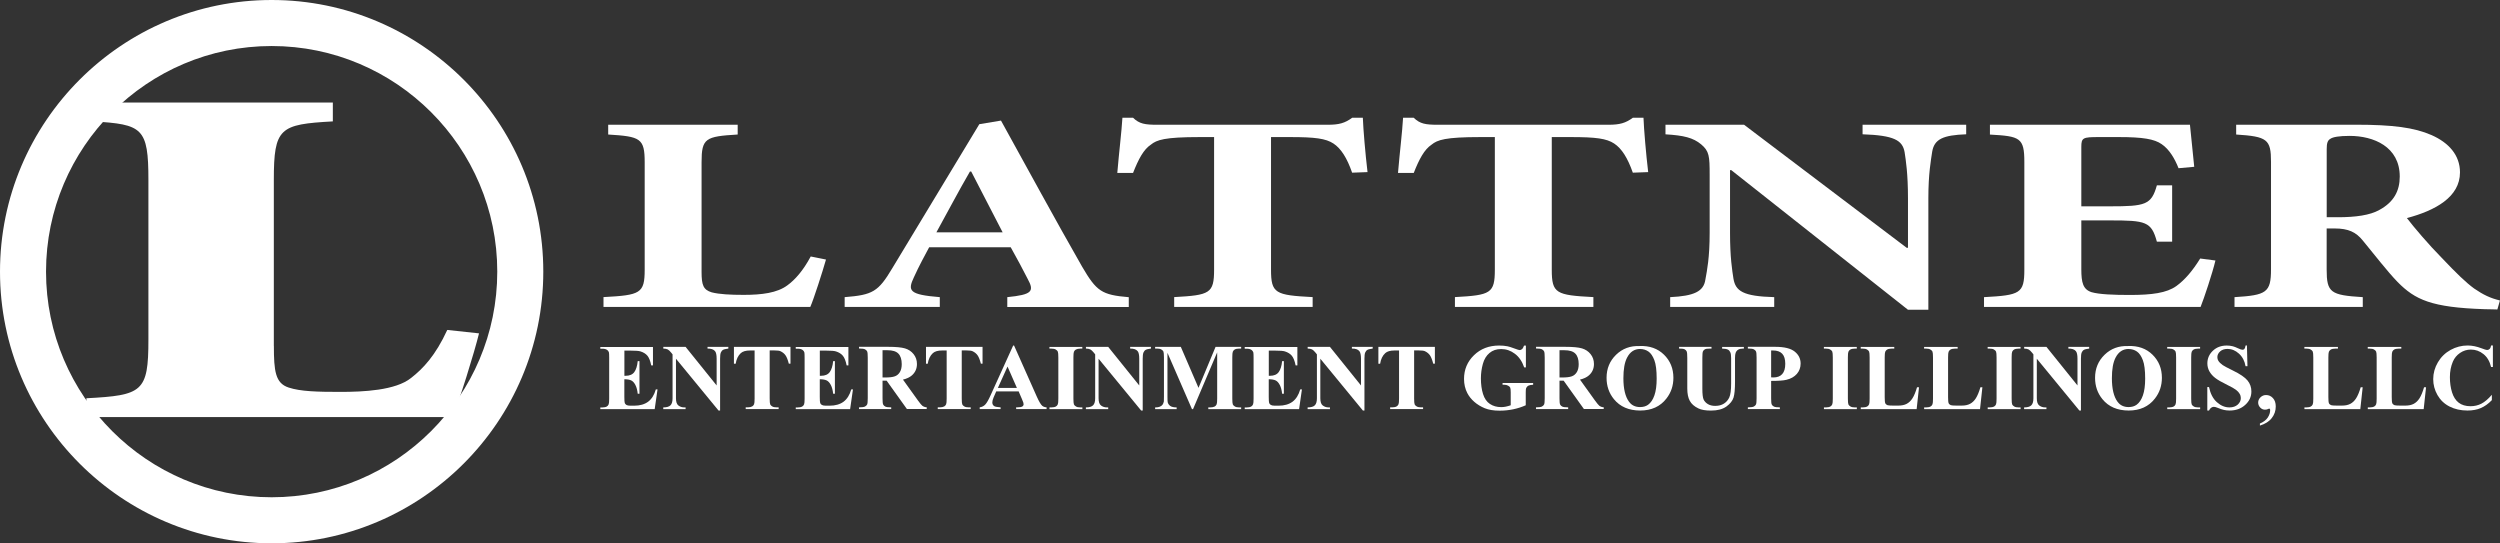
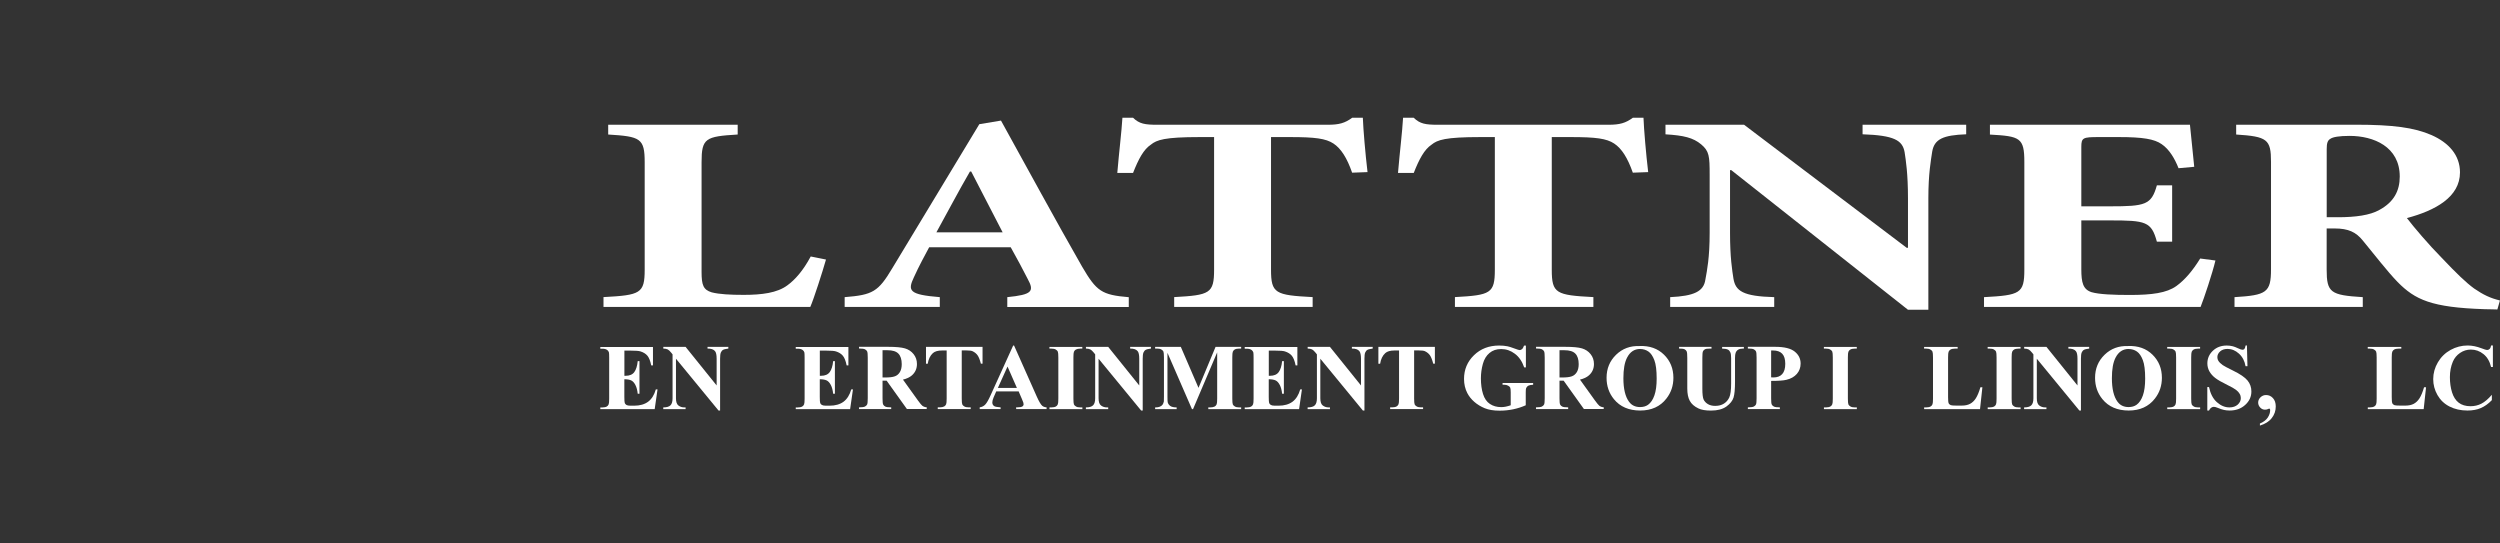
<svg xmlns="http://www.w3.org/2000/svg" id="b" width="527.43" height="114.62" viewBox="0 0 527.43 114.62">
  <rect x="0" y="0" width="527.43" height="114.62" fill="#333333" stroke="none" />
  <defs>
    <style>.d{fill:#fff;stroke-width:0px;}</style>
  </defs>
  <g id="c">
-     <path class="d" d="M57.31,114.62C25.71,114.62,0,88.91,0,57.31S25.71,0,57.31,0s57.31,25.71,57.31,57.31-25.71,57.31-57.31,57.31ZM57.31,9.71c-26.25,0-47.6,21.35-47.6,47.6s21.35,47.6,47.6,47.6,47.6-21.35,47.6-47.6S83.55,9.71,57.31,9.71Z" />
-     <path class="d" d="M57.78,72.98c0,5.32.31,7.86,3.11,8.78,2.5.83,6.07.92,10.9.92s11.68-.3,14.95-2.95c2.49-1.94,5.14-4.71,7.62-10.12l6.7.72c-.94,3.88-4.21,14.48-5.61,17.66H18.23v-3.97c11.83-.62,13.08-1.34,13.08-12.36v-33.69c0-11.02-1.25-11.74-11.68-12.36v-3.98h50.59v3.98c-11.21.62-12.45,1.34-12.45,12.36v35.01Z" />
    <path class="d" d="M174.26,54.76c-.72,2.54-2.6,8.4-3.31,9.99h-43.63v-2.07c7.79-.41,8.69-.77,8.69-5.79v-22.65c0-5.08-.9-5.44-7.7-5.86v-2.07h27.32v2.07c-6.81.41-7.62.77-7.62,5.86v23.12c0,2.78.36,3.78,2.15,4.32,1.61.41,3.94.53,6.72.53,3.85,0,7.08-.41,9.23-2.01,1.62-1.18,3.31-3.07,4.93-6.09l3.23.65Z" />
    <path class="d" d="M212.51,64.76v-2.07c5.29-.53,5.73-1.24,4.3-3.85-.9-1.77-2.24-4.31-3.58-6.68h-17.2c-.98,1.84-2.15,3.96-3.22,6.33-1.34,2.84-1.08,3.67,5.46,4.2v2.07h-20.07v-2.07c5.91-.47,7.08-1.12,10.04-6.09l18.37-30.4,4.57-.76c5.73,10.35,11.29,20.64,17.11,30.81,3.04,5.2,4.12,5.97,9.85,6.45v2.07h-25.63ZM204.9,36.19h-.27c-2.51,4.32-4.75,8.63-7.08,12.83h13.98l-6.63-12.83Z" />
    <path class="d" d="M285.26,36.43c-1.07-3.08-2.33-5.09-3.94-6.15-1.62-1.06-3.86-1.36-9.14-1.36h-4.03v27.97c0,5.02.9,5.38,8.78,5.79v2.07h-29.21v-2.07c7.52-.41,8.42-.77,8.42-5.79v-27.97h-3.04c-7.44,0-9.05.59-10.3,1.6-1.53,1.01-2.6,3.02-3.76,5.97h-3.32c.36-4.32.9-8.63,1.08-11.65h2.24c1.34,1.3,2.51,1.48,5.11,1.48h36.02c2.33,0,3.58-.35,5.11-1.48h2.24c.09,2.48.54,7.69.99,11.47l-3.23.12Z" />
    <path class="d" d="M344.48,36.43c-1.08-3.08-2.33-5.09-3.94-6.15-1.61-1.06-3.85-1.36-9.13-1.36h-4.03v27.97c0,5.02.89,5.38,8.78,5.79v2.07h-29.21v-2.07c7.52-.41,8.42-.77,8.42-5.79v-27.97h-3.05c-7.44,0-9.05.59-10.3,1.6-1.52,1.01-2.6,3.02-3.76,5.97h-3.32c.36-4.32.9-8.63,1.07-11.65h2.24c1.34,1.3,2.51,1.48,5.11,1.48h36.02c2.33,0,3.58-.35,5.11-1.48h2.24c.09,2.48.54,7.69.99,11.47l-3.23.12Z" />
    <path class="d" d="M414.81,28.33c-4.84.18-6.72,1-7.17,3.66-.27,1.83-.81,4.61-.81,9.88v23.48h-4.3l-37.27-29.45h-.27v13.25c0,5.2.45,7.86.72,9.64.45,2.6,1.97,3.72,8.6,3.9v2.07h-21.95v-2.07c5.02-.24,7.08-1.18,7.43-3.72.36-1.96.9-4.62.9-9.82v-12.3c0-3.9-.09-4.97-1.79-6.39-1.7-1.41-3.67-1.89-7.53-2.12v-2.02h16.58l34.31,25.96h.27v-10.41c0-5.26-.45-8.04-.71-9.76-.45-2.54-2.24-3.55-8.87-3.78v-2.02h21.86v2.02Z" />
    <path class="d" d="M467.4,54.94c-.63,2.66-2.42,8.04-3.14,9.82h-45.69v-2.07c7.62-.41,8.51-.77,8.51-5.79v-22.71c0-5.14-.89-5.45-7.26-5.8v-2.07h42.2c.09,1.07.54,5.21.9,8.87l-3.31.3c-.81-2.07-1.98-4.02-3.58-5.09-1.52-1.06-3.94-1.48-8.96-1.48h-4.3c-3.31,0-3.67.12-3.67,2.07v12.54h6c7.52,0,8.78-.3,9.94-4.43h3.22v11.89h-3.22c-1.16-4.26-2.33-4.49-9.94-4.49h-6v10.29c0,2.84.36,4.26,2.15,4.85,1.61.47,4.66.59,8.06.59,4.66,0,7.8-.41,9.85-1.89,1.79-1.3,3.41-3.2,5.02-5.8l3.23.42Z" />
    <path class="d" d="M526.89,65.29c-.54,0-1.53-.06-2.69-.06-11.29-.36-14.69-2.01-18.37-5.73-2.33-2.42-4.75-5.62-7.35-8.76-1.43-1.77-3.05-2.54-5.92-2.54h-1.7v8.63c0,4.91.81,5.44,7.62,5.86v2.07h-27.06v-2.07c6.72-.41,7.7-.95,7.7-5.86v-22.71c0-4.73-.8-5.32-7.35-5.74v-2.07h25.18c7.88,0,12.37.59,16.04,2.19,3.59,1.59,6,4.2,6,7.87,0,5.2-5.19,8.04-11.2,9.64,1.34,1.77,4.66,5.68,7.35,8.39,3.14,3.31,5.11,5.21,6.81,6.45,1.97,1.36,3.5,2.07,5.47,2.54l-.54,1.89ZM493.2,45.83c3.76,0,6.81-.42,8.78-1.54,3.05-1.65,4.3-4.02,4.3-7.04,0-6.33-5.55-8.58-10.57-8.58-2.25,0-3.5.24-4.03.59-.63.35-.81.95-.81,2.19v14.37h2.33Z" />
    <path class="d" d="M131.73,73.94v5.34h.26c.84,0,1.45-.26,1.83-.78.38-.52.62-1.29.72-2.31h.37v6.87h-.37c-.08-.75-.24-1.36-.49-1.84-.25-.48-.54-.8-.88-.96-.33-.16-.82-.25-1.45-.25v3.7c0,.72.03,1.16.09,1.32.06.16.18.29.35.4.17.1.44.16.82.16h.79c1.24,0,2.23-.29,2.98-.85.75-.57,1.28-1.43,1.61-2.59h.36l-.6,4.17h-11.47v-.36h.44c.39,0,.7-.07.93-.2.17-.09.3-.24.39-.46.07-.15.11-.56.11-1.22v-8.63c0-.59-.02-.96-.05-1.09-.06-.22-.19-.4-.36-.52-.25-.18-.59-.27-1.02-.27h-.44v-.36h11.11v3.88h-.37c-.19-.95-.46-1.63-.8-2.04-.34-.41-.83-.71-1.45-.91-.37-.12-1.05-.17-2.06-.17h-1.37Z" />
    <path class="d" d="M144.64,73.18l6.55,8.14v-5.64c0-.79-.11-1.32-.34-1.6-.31-.38-.84-.55-1.58-.54v-.36h4.39v.36c-.56.07-.94.16-1.13.28-.19.11-.34.3-.45.55-.11.25-.16.69-.16,1.31v10.93h-.33l-8.98-10.93v8.34c0,.76.17,1.27.52,1.53.35.26.75.4,1.2.4h.31v.36h-4.71v-.36c.73,0,1.24-.15,1.53-.45.29-.29.43-.78.43-1.48v-9.26l-.28-.35c-.28-.35-.53-.58-.74-.69-.22-.11-.53-.17-.93-.18v-.36h4.71Z" />
-     <path class="d" d="M166.77,73.18v3.55h-.35c-.21-.82-.44-1.41-.7-1.77-.25-.36-.6-.64-1.05-.86-.25-.12-.68-.17-1.3-.17h-.99v10.12c0,.67.04,1.09.11,1.26.07.17.22.31.44.44.22.13.52.19.9.19h.44v.36h-6.95v-.36h.44c.38,0,.69-.07.93-.2.17-.09.3-.24.4-.46.07-.15.11-.56.11-1.22v-10.12h-.96c-.89,0-1.54.19-1.95.56-.57.52-.93,1.27-1.08,2.23h-.37v-3.55h11.92Z" />
    <path class="d" d="M172.96,73.94v5.34h.26c.84,0,1.45-.26,1.83-.78.38-.52.62-1.29.72-2.31h.37v6.87h-.37c-.08-.75-.24-1.36-.49-1.84-.25-.48-.54-.8-.88-.96-.33-.16-.82-.25-1.45-.25v3.7c0,.72.03,1.16.09,1.32.06.16.18.29.35.4.17.1.44.16.82.16h.79c1.24,0,2.23-.29,2.98-.85.75-.57,1.28-1.43,1.61-2.59h.36l-.6,4.17h-11.47v-.36h.44c.39,0,.7-.07.93-.2.17-.09.3-.24.39-.46.07-.15.11-.56.11-1.22v-8.63c0-.59-.02-.96-.05-1.09-.06-.22-.19-.4-.36-.52-.25-.18-.59-.27-1.02-.27h-.44v-.36h11.11v3.88h-.37c-.19-.95-.46-1.63-.8-2.04-.34-.41-.83-.71-1.45-.91-.37-.12-1.05-.17-2.06-.17h-1.37Z" />
    <path class="d" d="M186.19,80.32v3.68c0,.71.04,1.16.13,1.34.09.19.24.33.46.44.22.11.64.16,1.24.16v.36h-6.79v-.36c.61,0,1.03-.06,1.25-.17.22-.11.37-.26.46-.44.09-.18.13-.62.13-1.34v-8.52c0-.71-.04-1.16-.13-1.34-.09-.18-.24-.33-.47-.44-.22-.11-.64-.16-1.24-.16v-.36h6.17c1.61,0,2.78.11,3.52.33.74.22,1.35.62,1.82,1.21.47.59.71,1.28.71,2.08,0,.97-.35,1.77-1.06,2.4-.45.4-1.08.7-1.89.9l3.19,4.44c.42.57.71.93.89,1.07.27.2.58.31.93.33v.36h-4.18l-4.28-5.98h-.87ZM186.19,73.89v5.75h.56c.91,0,1.59-.08,2.04-.25.45-.16.8-.46,1.06-.89.26-.43.39-.99.39-1.68,0-1-.24-1.74-.71-2.22-.47-.48-1.23-.71-2.29-.71h-1.05Z" />
    <path class="d" d="M207.29,73.18v3.55h-.35c-.21-.82-.44-1.41-.7-1.77-.25-.36-.6-.64-1.05-.86-.25-.12-.68-.17-1.3-.17h-.99v10.12c0,.67.04,1.09.11,1.26.07.17.22.31.44.44.22.13.52.19.9.19h.44v.36h-6.95v-.36h.44c.38,0,.69-.07.93-.2.17-.09.3-.24.4-.46.07-.15.11-.56.11-1.22v-10.12h-.96c-.89,0-1.54.19-1.95.56-.57.52-.93,1.27-1.08,2.23h-.37v-3.55h11.92Z" />
    <path class="d" d="M214.87,82.57h-4.69l-.56,1.28c-.18.43-.27.78-.27,1.05,0,.37.15.64.45.81.18.1.61.18,1.3.23v.36h-4.41v-.36c.48-.07.87-.27,1.17-.59.31-.32.69-.98,1.14-1.98l4.75-10.47h.19l4.79,10.76c.46,1.02.83,1.66,1.13,1.93.22.2.54.32.94.35v.36h-6.42v-.36h.26c.52,0,.88-.07,1.09-.21.14-.1.22-.25.22-.45,0-.12-.02-.23-.06-.36-.01-.06-.11-.3-.29-.73l-.7-1.63ZM214.54,81.85l-1.98-4.52-2.04,4.52h4.01Z" />
    <path class="d" d="M228.35,85.95v.36h-6.94v-.36h.44c.39,0,.7-.07.93-.2.17-.09.3-.24.39-.46.07-.15.11-.56.11-1.22v-8.63c0-.67-.04-1.09-.11-1.26s-.22-.31-.44-.44c-.22-.13-.51-.19-.89-.19h-.44v-.36h6.94v.36h-.44c-.38,0-.69.07-.93.2-.17.09-.3.25-.4.46-.07.15-.11.56-.11,1.22v8.63c0,.67.04,1.09.11,1.26.07.17.22.31.44.44.22.13.51.19.89.19h.44Z" />
    <path class="d" d="M233.8,73.18l6.55,8.14v-5.64c0-.79-.11-1.32-.34-1.6-.31-.38-.84-.55-1.58-.54v-.36h4.39v.36c-.56.07-.94.16-1.13.28-.19.11-.34.3-.45.55-.11.25-.16.69-.16,1.31v10.93h-.33l-8.98-10.93v8.34c0,.76.17,1.27.52,1.53.35.26.75.4,1.2.4h.31v.36h-4.71v-.36c.73,0,1.24-.15,1.53-.45.29-.29.43-.78.43-1.48v-9.26l-.28-.35c-.28-.35-.53-.58-.74-.69-.22-.11-.53-.17-.93-.18v-.36h4.71Z" />
    <path class="d" d="M252.85,81.83l3.6-8.65h5.4v.36h-.43c-.39,0-.71.07-.94.2-.16.09-.29.24-.39.46-.07.15-.11.56-.11,1.21v8.65c0,.67.04,1.09.11,1.26.07.17.22.31.44.44.22.13.52.19.89.19h.43v.36h-6.93v-.36h.43c.39,0,.7-.07.94-.2.16-.09.29-.24.39-.46.07-.15.11-.56.11-1.22v-9.73l-5.09,11.97h-.23l-5.17-11.88v9.24c0,.64.02,1.04.05,1.19.08.32.27.59.55.79.28.2.73.3,1.34.3v.36h-4.54v-.36h.14c.29,0,.57-.04.82-.14s.45-.23.58-.4c.13-.17.23-.4.3-.71.01-.07.02-.4.02-.99v-8.3c0-.66-.04-1.08-.11-1.24-.07-.17-.22-.31-.44-.44-.22-.13-.52-.19-.89-.19h-.42v-.36h5.42l3.73,8.65Z" />
    <path class="d" d="M267.68,73.94v5.34h.26c.84,0,1.45-.26,1.83-.78.38-.52.62-1.29.72-2.31h.37v6.87h-.37c-.08-.75-.24-1.36-.49-1.84-.25-.48-.54-.8-.88-.96-.33-.16-.82-.25-1.45-.25v3.7c0,.72.03,1.16.09,1.32.06.16.18.29.35.4.17.1.44.16.82.16h.79c1.24,0,2.23-.29,2.98-.85.75-.57,1.28-1.43,1.61-2.59h.36l-.6,4.17h-11.47v-.36h.44c.39,0,.7-.07.93-.2.17-.09.3-.24.39-.46.07-.15.11-.56.11-1.22v-8.63c0-.59-.02-.96-.05-1.09-.07-.22-.19-.4-.36-.52-.25-.18-.59-.27-1.02-.27h-.44v-.36h11.11v3.88h-.37c-.19-.95-.46-1.63-.8-2.04-.34-.41-.83-.71-1.45-.91-.37-.12-1.05-.17-2.06-.17h-1.37Z" />
    <path class="d" d="M280.58,73.18l6.55,8.14v-5.64c0-.79-.12-1.32-.34-1.6-.31-.38-.84-.55-1.58-.54v-.36h4.39v.36c-.56.07-.94.16-1.13.28-.19.11-.34.3-.45.55-.11.25-.16.69-.16,1.31v10.93h-.33l-8.98-10.93v8.34c0,.76.17,1.27.52,1.53.35.26.75.4,1.2.4h.31v.36h-4.71v-.36c.73,0,1.24-.15,1.53-.45s.43-.78.43-1.48v-9.26l-.28-.35c-.28-.35-.53-.58-.74-.69s-.53-.17-.93-.18v-.36h4.71Z" />
    <path class="d" d="M302.72,73.18v3.55h-.35c-.21-.82-.44-1.41-.69-1.77s-.6-.64-1.05-.86c-.25-.12-.68-.17-1.3-.17h-.99v10.12c0,.67.04,1.09.11,1.26.07.17.22.31.44.44.22.13.52.19.9.19h.44v.36h-6.95v-.36h.44c.38,0,.7-.07.93-.2.17-.09.3-.24.4-.46.07-.15.11-.56.11-1.22v-10.12h-.96c-.89,0-1.54.19-1.95.56-.57.52-.93,1.27-1.08,2.23h-.37v-3.55h11.92Z" />
    <path class="d" d="M321.92,72.88v4.63h-.36c-.44-1.27-1.09-2.23-1.97-2.88-.87-.66-1.83-.99-2.87-.99s-1.82.28-2.48.83c-.66.55-1.13,1.32-1.4,2.31-.27.99-.41,2-.41,3.04,0,1.26.15,2.36.45,3.31.3.95.78,1.65,1.45,2.09.67.45,1.46.67,2.38.67.32,0,.65-.03.98-.1.34-.07.68-.17,1.03-.29v-2.73c0-.52-.04-.85-.11-1-.07-.15-.22-.29-.45-.41-.22-.12-.5-.19-.82-.19h-.34v-.36h6.45v.36c-.49.03-.83.1-1.02.2-.19.1-.34.27-.45.5-.06.12-.09.42-.09.9v2.73c-.85.38-1.73.66-2.65.85-.92.19-1.87.29-2.85.29-1.26,0-2.3-.17-3.14-.51-.83-.34-1.57-.79-2.2-1.34-.64-.55-1.13-1.17-1.49-1.86-.46-.89-.69-1.89-.69-2.99,0-1.97.7-3.64,2.1-5,1.4-1.36,3.17-2.04,5.3-2.04.66,0,1.25.05,1.78.16.29.05.75.2,1.4.44s1.02.36,1.14.36c.18,0,.35-.07.51-.2.16-.13.3-.38.43-.75h.36Z" />
    <path class="d" d="M329.01,80.32v3.68c0,.71.04,1.16.13,1.34.09.19.24.33.46.44.22.11.64.16,1.24.16v.36h-6.79v-.36c.61,0,1.03-.06,1.25-.17.22-.11.37-.26.46-.44.09-.18.13-.62.13-1.34v-8.52c0-.71-.04-1.16-.13-1.34-.09-.18-.24-.33-.46-.44-.22-.11-.64-.16-1.24-.16v-.36h6.17c1.61,0,2.78.11,3.52.33.74.22,1.35.62,1.82,1.21.47.59.71,1.28.71,2.08,0,.97-.35,1.77-1.06,2.4-.45.4-1.08.7-1.89.9l3.19,4.44c.42.57.71.93.89,1.07.27.2.58.31.93.33v.36h-4.18l-4.28-5.98h-.87ZM329.01,73.89v5.75h.56c.91,0,1.59-.08,2.04-.25.45-.16.8-.46,1.06-.89.26-.43.39-.99.39-1.68,0-1-.24-1.74-.71-2.22-.47-.48-1.24-.71-2.29-.71h-1.05Z" />
    <path class="d" d="M345.91,73c2.11-.08,3.83.53,5.15,1.83s1.98,2.92,1.98,4.87c0,1.67-.49,3.13-1.48,4.39-1.3,1.68-3.15,2.52-5.53,2.52s-4.24-.8-5.54-2.4c-1.03-1.26-1.55-2.76-1.55-4.5,0-1.95.67-3.57,2.01-4.87,1.34-1.3,2.99-1.91,4.95-1.83ZM346.03,73.62c-1.21,0-2.14.61-2.77,1.84-.52,1.01-.77,2.45-.77,4.34,0,2.24.4,3.89,1.19,4.96.55.75,1.33,1.12,2.33,1.12.67,0,1.23-.16,1.68-.48.57-.41,1.02-1.07,1.34-1.98.32-.91.48-2.09.48-3.54,0-1.74-.16-3.04-.49-3.9-.33-.86-.74-1.47-1.25-1.82-.51-.35-1.09-.53-1.75-.53Z" />
    <path class="d" d="M354.23,73.18h6.85v.36h-.34c-.52,0-.87.05-1.06.16-.19.11-.33.25-.41.44-.08.19-.12.66-.12,1.4v6.43c0,1.17.09,1.95.27,2.33.18.38.48.7.89.95.41.25.93.38,1.56.38.72,0,1.33-.16,1.83-.48.51-.32.88-.76,1.14-1.32.25-.56.38-1.54.38-2.93v-5.35c0-.59-.06-1.01-.19-1.26-.12-.25-.28-.43-.47-.52-.29-.15-.71-.22-1.24-.22v-.36h4.59v.36h-.27c-.37,0-.68.07-.93.22-.25.15-.43.37-.54.67-.08.21-.13.58-.13,1.11v4.98c0,1.54-.1,2.66-.31,3.34-.21.68-.71,1.31-1.5,1.89-.8.57-1.88.86-3.26.86-1.15,0-2.04-.15-2.66-.46-.86-.41-1.46-.94-1.81-1.59-.35-.64-.53-1.51-.53-2.6v-6.43c0-.76-.04-1.22-.13-1.41-.08-.18-.23-.33-.44-.44-.21-.11-.59-.16-1.16-.15v-.36Z" />
    <path class="d" d="M373.66,80.36v3.64c0,.71.04,1.16.13,1.34.09.19.25.33.47.44.23.11.64.16,1.24.16v.36h-6.75v-.36c.61,0,1.03-.06,1.25-.17.22-.11.37-.26.46-.44.09-.18.13-.62.13-1.34v-8.52c0-.71-.04-1.16-.13-1.34-.09-.18-.24-.33-.47-.44-.22-.11-.64-.16-1.24-.16v-.36h5.79c1.91,0,3.27.34,4.1,1.01.83.67,1.24,1.51,1.24,2.52,0,.85-.27,1.58-.8,2.19-.54.61-1.27,1.02-2.21,1.24-.63.16-1.7.23-3.21.23ZM373.66,73.94v5.67c.21.01.38.02.49.02.8,0,1.41-.23,1.84-.7.43-.47.65-1.19.65-2.17s-.22-1.69-.65-2.14c-.43-.45-1.07-.68-1.93-.68h-.4Z" />
    <path class="d" d="M391.74,85.95v.36h-6.94v-.36h.44c.38,0,.7-.07.93-.2.17-.09.3-.24.39-.46.07-.15.11-.56.11-1.22v-8.63c0-.67-.04-1.09-.11-1.26-.07-.17-.22-.31-.44-.44-.22-.13-.51-.19-.89-.19h-.44v-.36h6.94v.36h-.44c-.39,0-.7.07-.93.2-.17.09-.3.25-.4.46-.07.15-.11.56-.11,1.22v8.63c0,.67.04,1.09.11,1.26.08.17.22.31.44.44.22.13.51.19.89.19h.44Z" />
-     <path class="d" d="M404.86,81.7l-.5,4.61h-11.79v-.36h.44c.38,0,.7-.07.93-.2.17-.09.3-.24.39-.46.07-.15.11-.56.11-1.22v-8.63c0-.67-.04-1.09-.11-1.26-.07-.17-.22-.31-.44-.44-.22-.13-.51-.19-.89-.19h-.44v-.36h7.08v.36h-.58c-.39,0-.7.07-.93.2-.17.09-.3.25-.4.46-.07.15-.11.56-.11,1.22v8.36c0,.67.04,1.1.12,1.28.08.18.23.32.46.41.16.06.56.09,1.18.09h1.11c.71,0,1.29-.12,1.76-.37.47-.25.88-.63,1.22-1.16.34-.53.67-1.31.97-2.34h.4Z" />
    <path class="d" d="M418.23,81.7l-.5,4.61h-11.79v-.36h.44c.38,0,.7-.07.93-.2.17-.09.3-.24.39-.46.07-.15.11-.56.11-1.22v-8.63c0-.67-.04-1.09-.11-1.26-.07-.17-.22-.31-.44-.44-.22-.13-.51-.19-.89-.19h-.44v-.36h7.08v.36h-.58c-.39,0-.7.07-.93.2-.17.09-.3.25-.4.46-.07.15-.11.56-.11,1.22v8.36c0,.67.04,1.1.12,1.28s.23.32.46.41c.16.06.56.09,1.18.09h1.11c.71,0,1.29-.12,1.76-.37.47-.25.88-.63,1.22-1.16.34-.53.67-1.31.97-2.34h.4Z" />
    <path class="d" d="M426.29,85.95v.36h-6.94v-.36h.44c.38,0,.7-.07.93-.2.17-.09.3-.24.39-.46.07-.15.11-.56.11-1.22v-8.63c0-.67-.04-1.09-.11-1.26-.07-.17-.22-.31-.44-.44-.22-.13-.51-.19-.89-.19h-.44v-.36h6.94v.36h-.44c-.39,0-.7.07-.93.2-.17.09-.3.25-.4.46-.07.15-.11.56-.11,1.22v8.63c0,.67.04,1.09.11,1.26.08.17.22.31.44.44.22.13.51.19.89.19h.44Z" />
    <path class="d" d="M431.74,73.18l6.55,8.14v-5.64c0-.79-.11-1.32-.34-1.6-.31-.38-.84-.55-1.58-.54v-.36h4.39v.36c-.56.07-.94.16-1.13.28-.19.11-.34.3-.45.55-.11.25-.16.69-.16,1.31v10.93h-.33l-8.98-10.93v8.34c0,.76.17,1.27.52,1.53.35.26.75.4,1.2.4h.31v.36h-4.71v-.36c.73,0,1.24-.15,1.53-.45.29-.29.43-.78.43-1.48v-9.26l-.28-.35c-.28-.35-.53-.58-.74-.69-.21-.11-.53-.17-.93-.18v-.36h4.71Z" />
    <path class="d" d="M448.97,73c2.11-.08,3.83.53,5.15,1.83,1.32,1.3,1.98,2.92,1.98,4.87,0,1.67-.49,3.13-1.48,4.39-1.3,1.68-3.15,2.52-5.53,2.52s-4.24-.8-5.54-2.4c-1.03-1.26-1.55-2.76-1.55-4.5,0-1.95.67-3.57,2.01-4.87,1.34-1.3,2.99-1.91,4.95-1.83ZM449.09,73.62c-1.21,0-2.14.61-2.77,1.84-.52,1.01-.77,2.45-.77,4.34,0,2.24.4,3.89,1.19,4.96.55.75,1.33,1.12,2.33,1.12.67,0,1.23-.16,1.68-.48.57-.41,1.02-1.07,1.34-1.98.32-.91.48-2.09.48-3.54,0-1.74-.16-3.04-.49-3.9s-.74-1.47-1.25-1.82c-.51-.35-1.09-.53-1.75-.53Z" />
    <path class="d" d="M464.17,85.95v.36h-6.94v-.36h.44c.38,0,.7-.07.93-.2.17-.09.3-.24.39-.46.07-.15.11-.56.11-1.22v-8.63c0-.67-.04-1.09-.11-1.26-.07-.17-.22-.31-.44-.44-.22-.13-.51-.19-.89-.19h-.44v-.36h6.94v.36h-.44c-.39,0-.7.07-.93.2-.17.09-.3.25-.4.46-.07.15-.11.56-.11,1.22v8.63c0,.67.04,1.09.11,1.26.08.17.22.31.44.44.22.13.51.19.89.19h.44Z" />
    <path class="d" d="M474.04,72.88l.11,4.38h-.4c-.19-1.1-.65-1.98-1.39-2.65-.74-.67-1.54-1-2.4-1-.67,0-1.19.18-1.58.53-.39.35-.58.76-.58,1.21,0,.29.07.55.21.77.19.3.49.6.91.9.31.21,1.01.59,2.12,1.13,1.55.75,2.6,1.47,3.14,2.14.54.67.8,1.44.8,2.3,0,1.1-.43,2.04-1.3,2.83-.86.79-1.96,1.19-3.29,1.19-.42,0-.81-.04-1.18-.12-.37-.08-.84-.24-1.4-.47-.31-.13-.57-.19-.77-.19-.17,0-.35.06-.54.19-.19.13-.34.32-.46.59h-.36v-4.95h.36c.29,1.39.84,2.46,1.66,3.19.82.73,1.7,1.1,2.65,1.1.73,0,1.31-.2,1.75-.59.43-.39.65-.85.65-1.38,0-.31-.08-.61-.25-.9-.17-.29-.42-.57-.76-.83-.34-.26-.94-.6-1.8-1.02-1.21-.59-2.08-1.09-2.6-1.5-.53-.41-.93-.87-1.22-1.38-.28-.51-.43-1.07-.43-1.68,0-1.05.39-1.94,1.16-2.67.78-.74,1.75-1.1,2.94-1.1.43,0,.85.05,1.25.15.31.08.68.22,1.12.43.44.21.75.31.93.31s.3-.05.4-.15c.1-.1.19-.35.27-.75h.29Z" />
    <path class="d" d="M476.78,89.78v-.43c.76-.32,1.31-.74,1.65-1.25.34-.51.51-1.04.51-1.57,0-.11-.02-.19-.07-.25-.05-.05-.09-.08-.14-.08-.04,0-.1.02-.18.07-.19.11-.42.16-.71.16-.38,0-.72-.15-1-.45-.28-.3-.43-.64-.43-1.04,0-.43.16-.8.49-1.12.33-.32.72-.48,1.18-.48.56,0,1.04.21,1.44.64.4.43.6,1.02.6,1.77,0,.92-.28,1.74-.85,2.46-.56.72-1.4,1.24-2.51,1.58Z" />
-     <path class="d" d="M498.46,81.7l-.5,4.61h-11.79v-.36h.44c.38,0,.7-.07.93-.2.17-.09.3-.24.39-.46.07-.15.11-.56.11-1.22v-8.63c0-.67-.04-1.09-.11-1.26-.07-.17-.22-.31-.44-.44-.22-.13-.51-.19-.89-.19h-.44v-.36h7.08v.36h-.58c-.39,0-.7.07-.93.2-.17.09-.3.25-.4.46-.07.15-.11.56-.11,1.22v8.36c0,.67.04,1.1.12,1.28.08.18.23.32.46.41.16.06.56.09,1.18.09h1.11c.71,0,1.29-.12,1.76-.37.47-.25.88-.63,1.22-1.16s.67-1.31.97-2.34h.4Z" />
    <path class="d" d="M511.83,81.7l-.5,4.61h-11.79v-.36h.44c.38,0,.7-.07.93-.2.17-.09.3-.24.39-.46.07-.15.11-.56.11-1.22v-8.63c0-.67-.04-1.09-.11-1.26-.07-.17-.22-.31-.44-.44-.22-.13-.51-.19-.89-.19h-.44v-.36h7.08v.36h-.58c-.39,0-.7.07-.93.2-.17.09-.3.25-.4.46-.07.15-.11.56-.11,1.22v8.36c0,.67.04,1.1.12,1.28.08.18.23.32.46.41.16.06.56.09,1.18.09h1.11c.71,0,1.29-.12,1.76-.37.47-.25.88-.63,1.22-1.16.34-.53.67-1.31.97-2.34h.4Z" />
    <path class="d" d="M525.93,72.88v4.55h-.38c-.29-1.19-.82-2.1-1.61-2.73-.78-.63-1.67-.95-2.66-.95-.83,0-1.59.24-2.28.71-.69.47-1.2,1.09-1.52,1.85-.41.97-.62,2.06-.62,3.25s.15,2.24.45,3.21c.3.96.77,1.7,1.41,2.19.64.49,1.47.74,2.49.74.84,0,1.6-.18,2.3-.54.7-.36,1.43-.98,2.2-1.87v1.13c-.74.77-1.52,1.32-2.33,1.67-.81.35-1.75.52-2.82.52-1.42,0-2.67-.28-3.77-.84-1.1-.56-1.95-1.37-2.55-2.42-.6-1.05-.9-2.17-.9-3.36,0-1.25.33-2.44.99-3.56.66-1.12,1.56-1.99,2.68-2.61,1.13-.62,2.32-.93,3.59-.93.93,0,1.92.2,2.96.6.6.23.98.35,1.15.35.21,0,.39-.08.54-.23.15-.15.25-.39.3-.72h.38Z" />
  </g>
</svg>